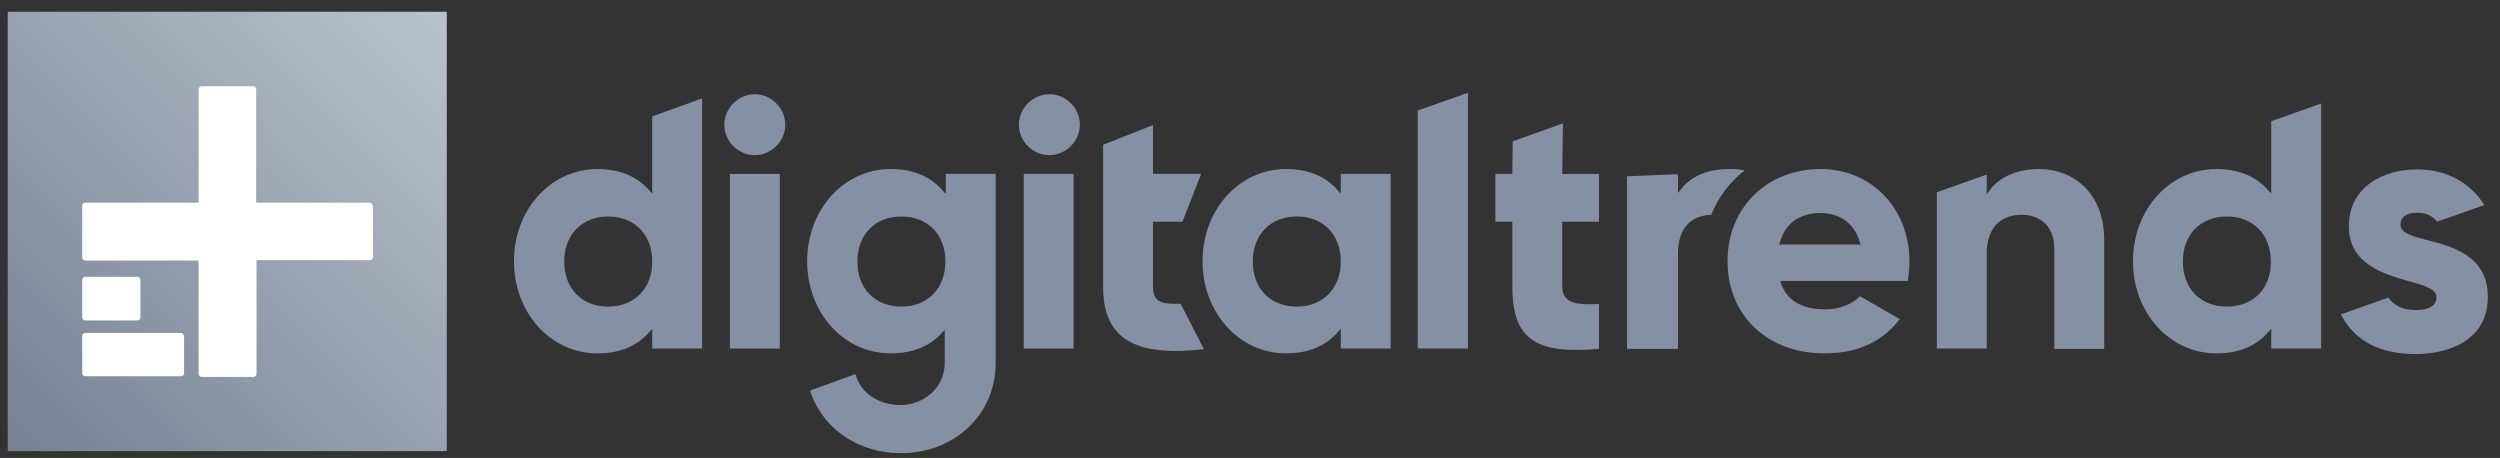
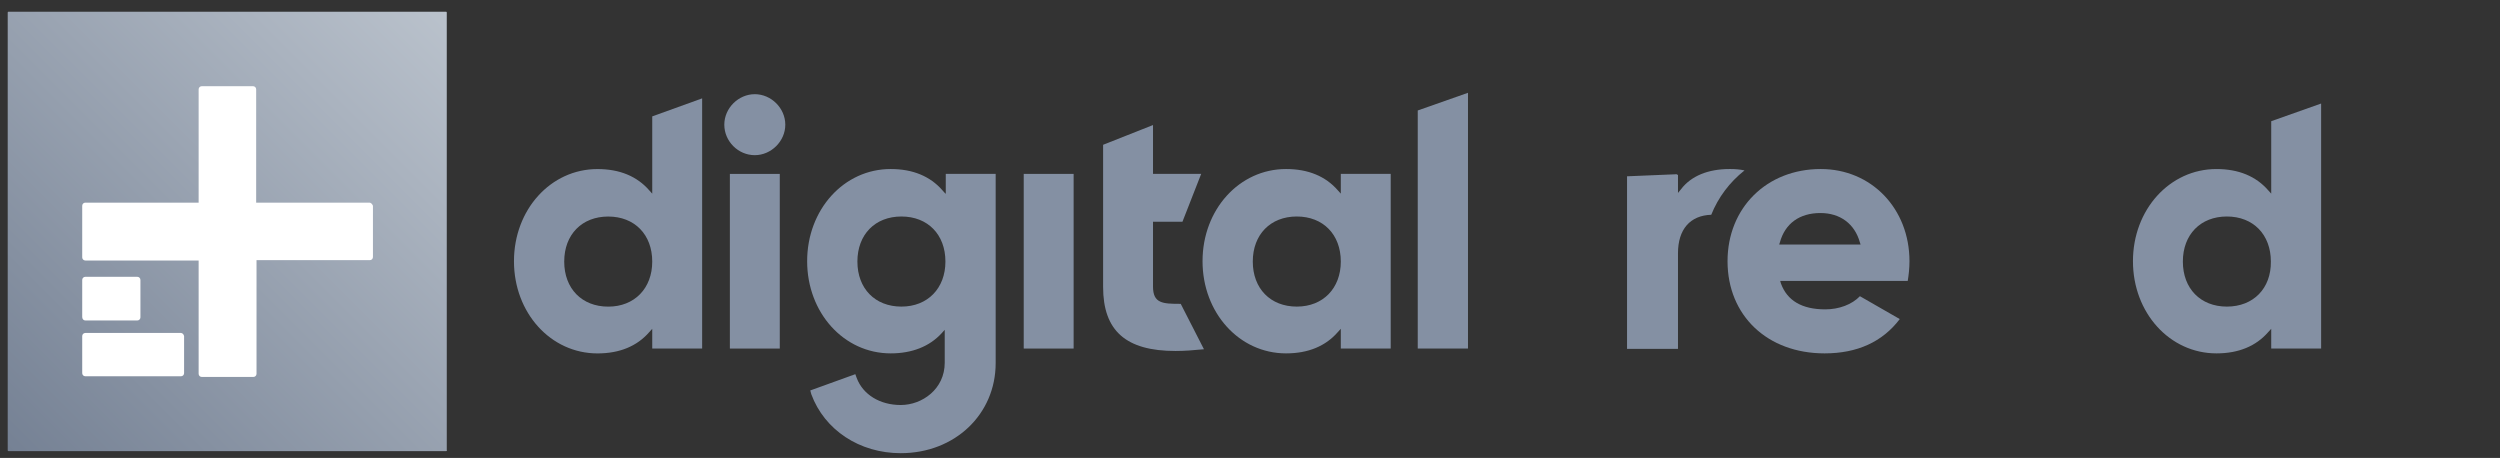
<svg xmlns="http://www.w3.org/2000/svg" width="202" height="37" viewBox="0 0 202 37" fill="none">
  <rect x="0" y="0" width="202" height="37" fill="#333333" stroke="none" />
  <g clip-path="url(#clip0_131_9830)">
    <path d="M52.701 15.648L52.449 15.368C51.469 14.248 50.069 13.66 48.277 13.66C44.497 13.66 41.529 16.936 41.529 21.108C41.529 25.28 44.497 28.556 48.277 28.556C50.069 28.556 51.469 27.968 52.449 26.848L52.701 26.568V28.164H56.733V7.948L52.701 9.404V15.648ZM49.145 24.776C47.017 24.776 45.589 23.32 45.589 21.136C45.589 18.952 47.017 17.496 49.145 17.496C51.273 17.496 52.701 18.952 52.701 21.136C52.701 23.292 51.273 24.776 49.145 24.776Z" fill="#8490A3" />
    <path d="M60.988 7.61C59.672 7.61 58.524 8.73 58.524 10.074C58.524 11.418 59.644 12.538 60.988 12.538C62.304 12.538 63.452 11.418 63.452 10.074C63.452 8.73 62.304 7.61 60.988 7.61Z" fill="#8490A3" />
    <path d="M63.006 14.052H58.974V28.164H63.006V14.052Z" fill="#8490A3" />
    <path d="M86.749 14.051H82.717V28.163H86.749V14.051Z" fill="#8490A3" />
    <path d="M93.163 23.151V17.915H95.543L97.055 14.051H93.163V10.103L89.131 11.699V23.179C89.131 26.735 90.979 28.359 94.983 28.359C95.683 28.359 96.439 28.303 97.279 28.219L95.403 24.551C93.947 24.551 93.163 24.523 93.163 23.151Z" fill="#8490A3" />
    <path d="M108.337 15.645L108.085 15.365C107.105 14.245 105.705 13.657 103.913 13.657C100.133 13.657 97.165 16.933 97.165 21.105C97.165 25.277 100.133 28.553 103.913 28.553C105.705 28.553 107.105 27.965 108.085 26.845L108.337 26.565V28.161H112.369V14.049H108.337V15.645ZM104.781 24.773C102.653 24.773 101.225 23.317 101.225 21.133C101.225 18.949 102.653 17.493 104.781 17.493C106.909 17.493 108.337 18.949 108.337 21.133C108.337 23.289 106.909 24.773 104.781 24.773Z" fill="#8490A3" />
    <path d="M114.554 28.163H118.613V7.498L114.554 8.926V28.163Z" fill="#8490A3" />
-     <path d="M126.285 9.965L122.225 11.421L122.197 14.053H120.825V17.917H122.197V23.153C122.197 24.973 122.533 26.205 123.289 27.017C124.101 27.885 125.389 28.277 127.377 28.277C127.937 28.277 128.524 28.249 129.197 28.193V24.553C128.86 24.581 128.609 24.581 128.385 24.581C127.656 24.581 127.153 24.497 126.817 24.301C126.425 24.077 126.229 23.713 126.229 23.153V17.917H129.197V14.053H126.229L126.285 9.965Z" fill="#8490A3" />
    <path d="M147.117 13.657C142.749 13.657 139.585 16.793 139.585 21.105C139.585 25.501 142.804 28.553 147.425 28.553C150.057 28.553 152.101 27.629 153.5 25.781L150.281 23.933C149.637 24.605 148.6 24.997 147.48 24.997C145.605 24.997 144.401 24.297 143.896 22.897L143.841 22.701H154.144C154.228 22.197 154.285 21.665 154.285 21.105C154.285 16.849 151.204 13.657 147.117 13.657ZM143.757 19.761L143.812 19.593C144.232 18.053 145.408 17.213 147.088 17.213C148.684 17.213 149.861 18.081 150.281 19.593L150.336 19.761H143.757Z" fill="#8490A3" />
-     <path d="M164.785 13.657C163.021 13.657 161.566 14.273 160.781 15.365L160.529 15.701V14.105L156.497 15.533V28.161H160.529V20.461C160.529 18.501 161.566 17.353 163.357 17.353C164.645 17.353 165.989 18.081 165.989 20.125V28.189H170.021V19.481C170.049 15.449 167.389 13.657 164.785 13.657Z" fill="#8490A3" />
    <path d="M183.515 15.646L183.262 15.366C182.282 14.245 180.882 13.658 179.091 13.658C175.311 13.658 172.343 16.933 172.343 21.105C172.343 25.277 175.311 28.553 179.091 28.553C180.882 28.553 182.282 27.965 183.262 26.845L183.515 26.566V28.161H187.547V8.365L183.515 9.793V15.646ZM179.931 24.773C177.803 24.773 176.375 23.317 176.375 21.134C176.375 18.95 177.803 17.493 179.931 17.493C182.059 17.493 183.486 18.95 183.486 21.134C183.514 23.29 182.086 24.773 179.931 24.773Z" fill="#8490A3" />
    <path d="M140.957 13.769C140.565 13.685 140.201 13.657 139.809 13.657H139.78H139.753C138.017 13.657 136.645 14.217 135.833 15.281L135.581 15.589V14.105L135.497 14.133V14.077L131.465 14.245V28.189H135.581V20.461C135.581 18.529 136.561 17.409 138.269 17.353C138.829 15.953 139.753 14.721 140.957 13.769Z" fill="#8490A3" />
    <path d="M76.39 15.645L76.138 15.365C75.158 14.245 73.758 13.657 71.966 13.657C68.186 13.657 65.218 16.933 65.218 21.105C65.218 25.277 68.186 28.553 71.966 28.553C73.702 28.553 75.102 27.993 76.082 26.929L76.334 26.649V29.309C76.334 31.437 74.514 32.725 72.778 32.725C71.098 32.725 69.726 31.885 69.222 30.541L69.11 30.233L65.47 31.549L65.554 31.857C66.618 34.741 69.446 36.617 72.778 36.617C77.146 36.617 80.45 33.481 80.45 29.337V14.049H76.418V15.645H76.39ZM72.834 24.773C70.706 24.773 69.278 23.317 69.278 21.133C69.278 18.949 70.706 17.493 72.834 17.493C74.962 17.493 76.39 18.949 76.39 21.133C76.39 23.289 74.962 24.773 72.834 24.773Z" fill="#8490A3" />
-     <path d="M84.79 7.611C83.474 7.611 82.326 8.731 82.326 10.075C82.326 11.419 83.446 12.539 84.79 12.539C86.106 12.539 87.254 11.419 87.254 10.075C87.254 8.731 86.134 7.611 84.79 7.611Z" fill="#8490A3" />
-     <path d="M196.114 19.396C194.91 19.088 193.957 18.836 193.957 18.136C193.957 17.548 194.462 17.184 195.302 17.184C195.974 17.184 196.506 17.408 196.925 17.912L200.65 16.596L200.733 16.568C199.586 14.72 197.626 13.684 195.302 13.684C192.557 13.684 189.786 15.112 189.786 18.276C189.786 21.356 192.614 22.14 194.658 22.728C195.89 23.064 196.87 23.344 196.87 24.016C196.87 24.492 196.589 25.052 195.161 25.052C194.21 25.052 193.454 24.716 192.977 24.044L189.169 25.388H189.142C190.206 27.516 192.278 28.608 195.161 28.608C197.989 28.608 201.014 27.404 201.014 24.016C201.041 20.684 198.186 19.928 196.114 19.396Z" fill="#8490A3" />
    <path d="M36.043 36.45H0.679C0.651 36.45 0.623 36.422 0.623 36.394V1.002C0.623 0.974 0.651 0.946 0.679 0.946H36.043C36.071 0.946 36.099 0.974 36.099 1.002V36.365C36.127 36.422 36.099 36.45 36.043 36.45Z" fill="url(#paint0_linear_131_9830)" />
    <path d="M29.855 16.373H20.698V7.217C20.698 7.077 20.587 6.965 20.447 6.965H16.303C16.163 6.965 16.05 7.077 16.05 7.217V16.373H6.895C6.755 16.373 6.643 16.485 6.643 16.625V20.797C6.643 20.937 6.755 21.049 6.895 21.049H16.05V30.205C16.05 30.345 16.163 30.457 16.303 30.457H20.475C20.615 30.457 20.727 30.345 20.727 30.205V21.021H29.883C30.023 21.021 30.134 20.909 30.134 20.769V16.625C30.079 16.485 29.967 16.373 29.855 16.373Z" fill="white" />
    <path d="M6.895 25.894H11.095C11.235 25.894 11.347 25.782 11.347 25.642V22.618C11.347 22.478 11.235 22.366 11.095 22.366H6.895C6.755 22.366 6.643 22.478 6.643 22.618V25.614C6.643 25.782 6.755 25.894 6.895 25.894Z" fill="white" />
    <path d="M14.623 26.903H6.895C6.755 26.903 6.643 27.015 6.643 27.155V30.151C6.643 30.291 6.755 30.403 6.895 30.403H14.623C14.763 30.403 14.874 30.291 14.874 30.151V27.155C14.847 27.015 14.735 26.903 14.623 26.903Z" fill="white" />
  </g>
  <defs>
    <linearGradient id="paint0_linear_131_9830" x1="0.644" y1="36.418" x2="36.096" y2="0.966" gradientUnits="userSpaceOnUse">
      <stop stop-color="#758194" />
      <stop offset="1" stop-color="#BAC2CC" />
    </linearGradient>
    <clipPath id="clip0_131_9830">
      <rect width="201.152" height="35.672" fill="white" transform="translate(0.623 0.945)" />
    </clipPath>
  </defs>
</svg>